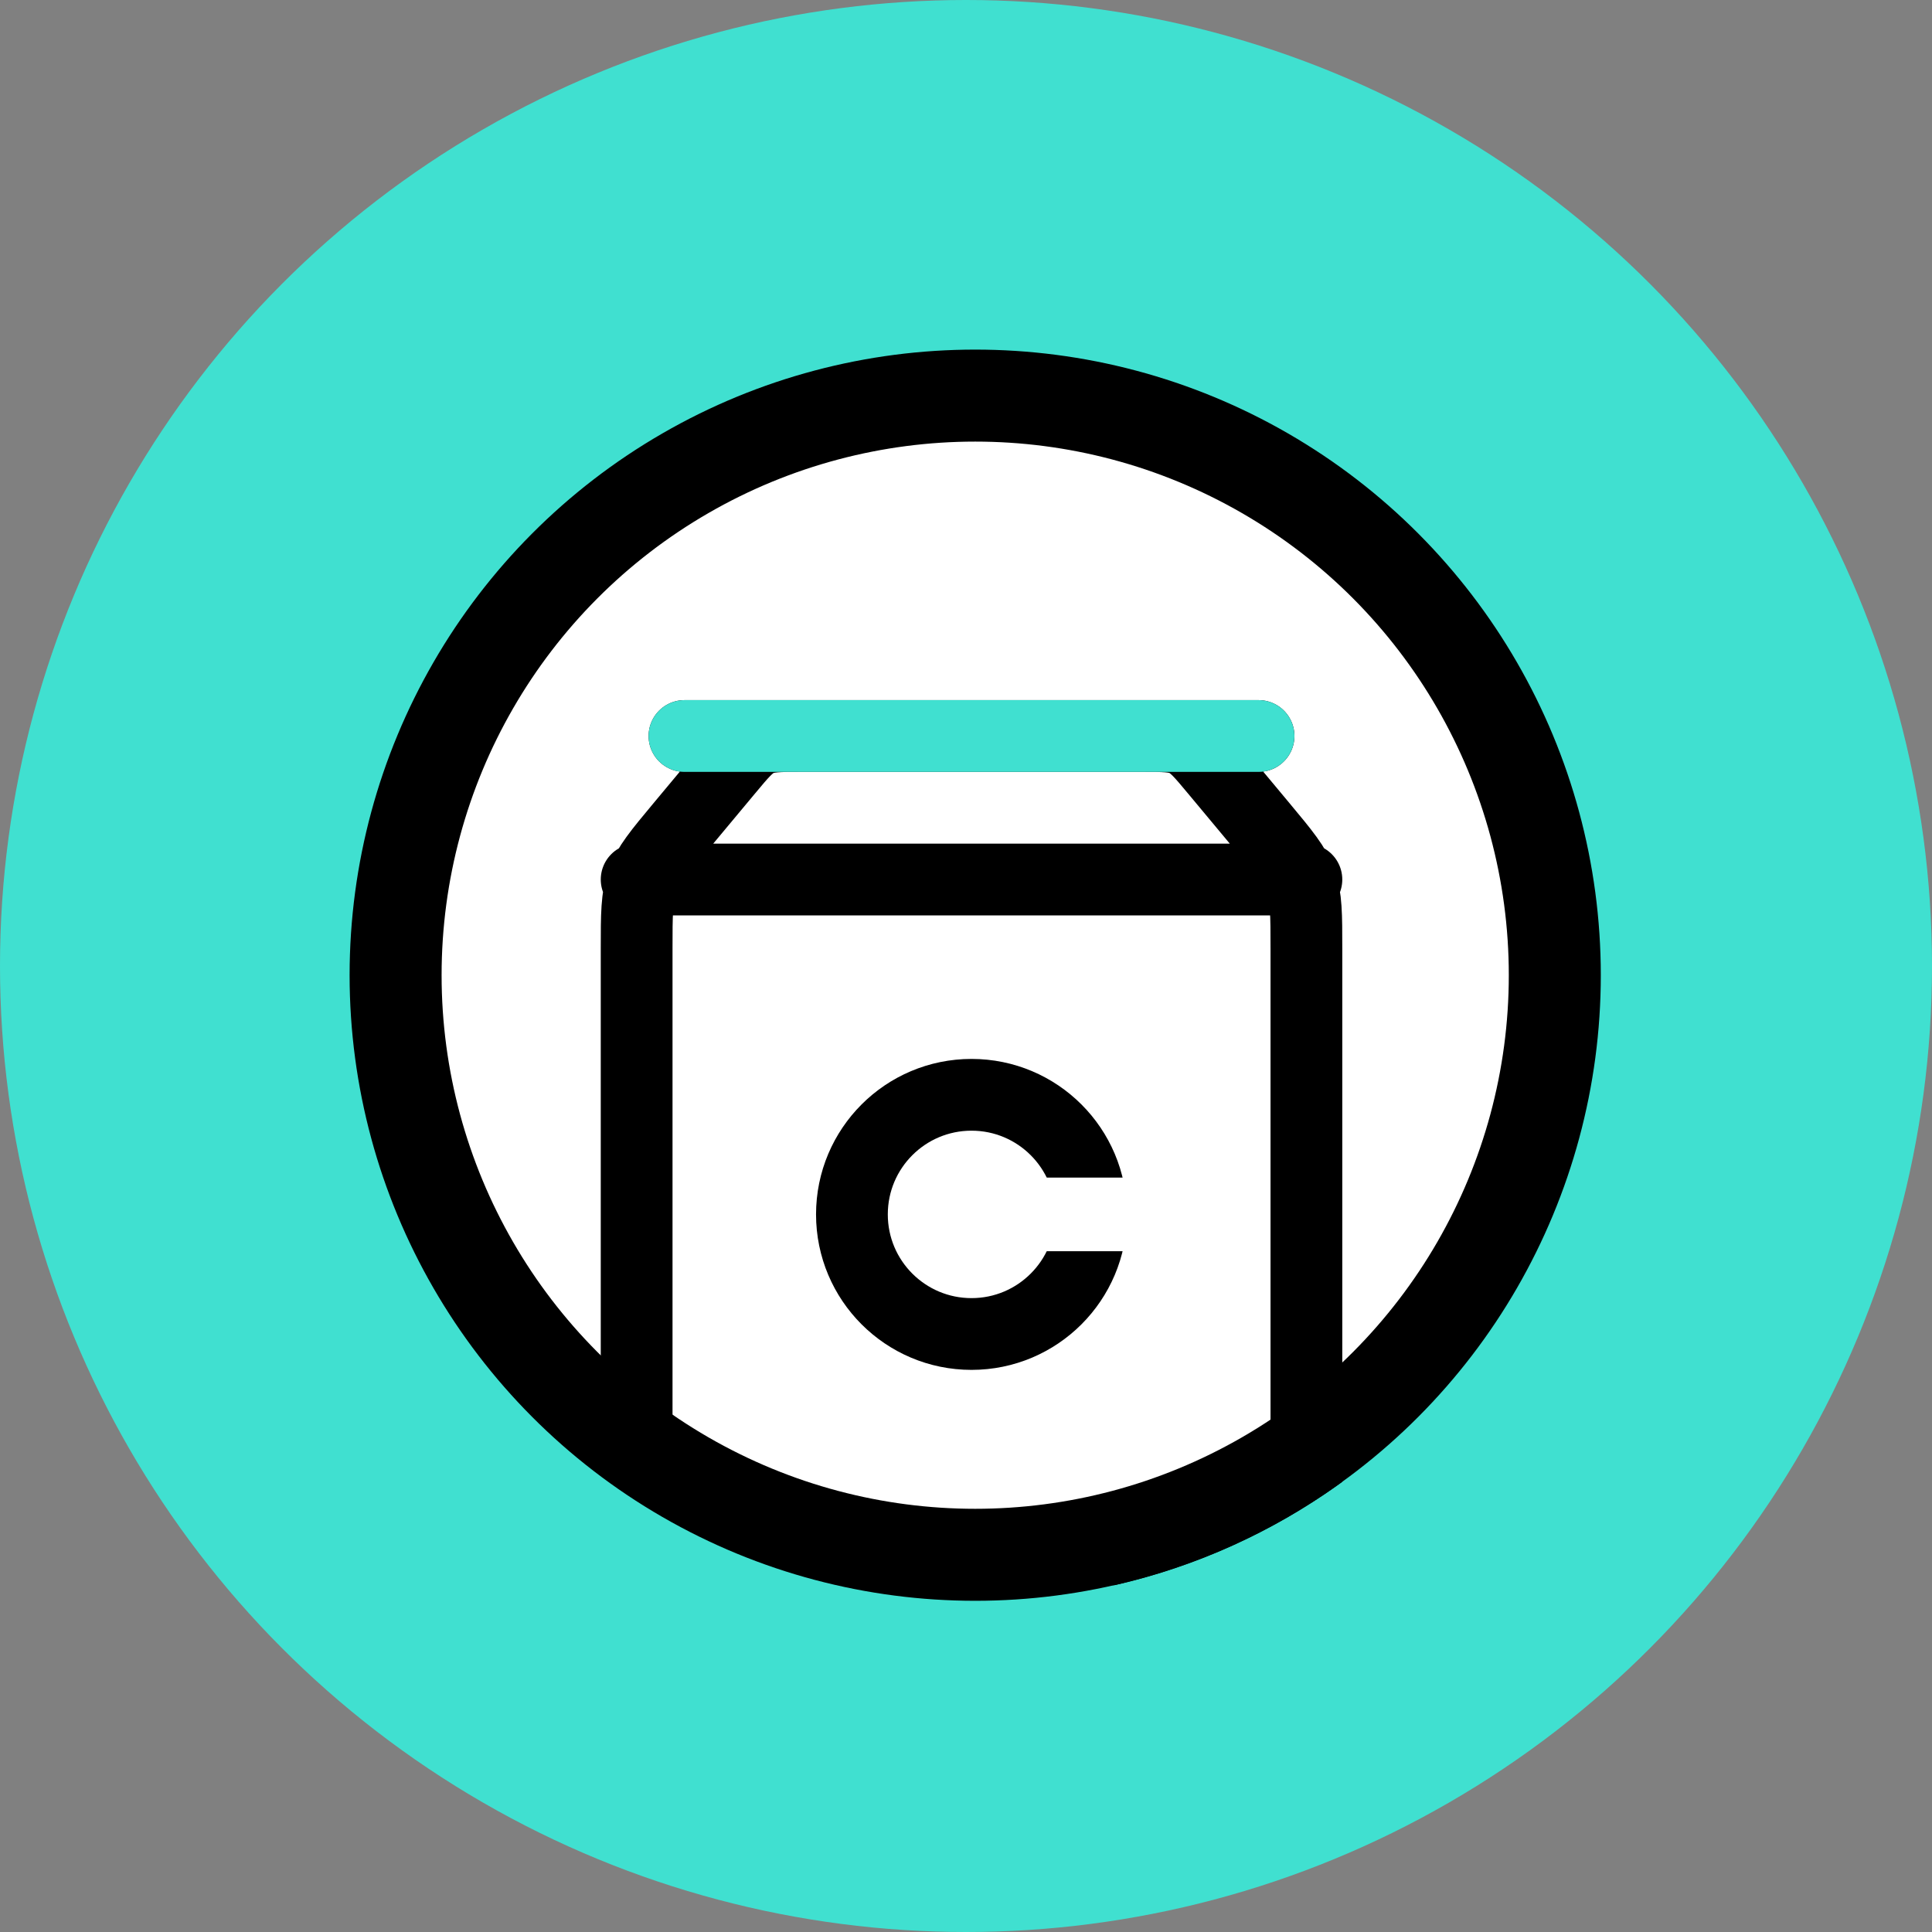
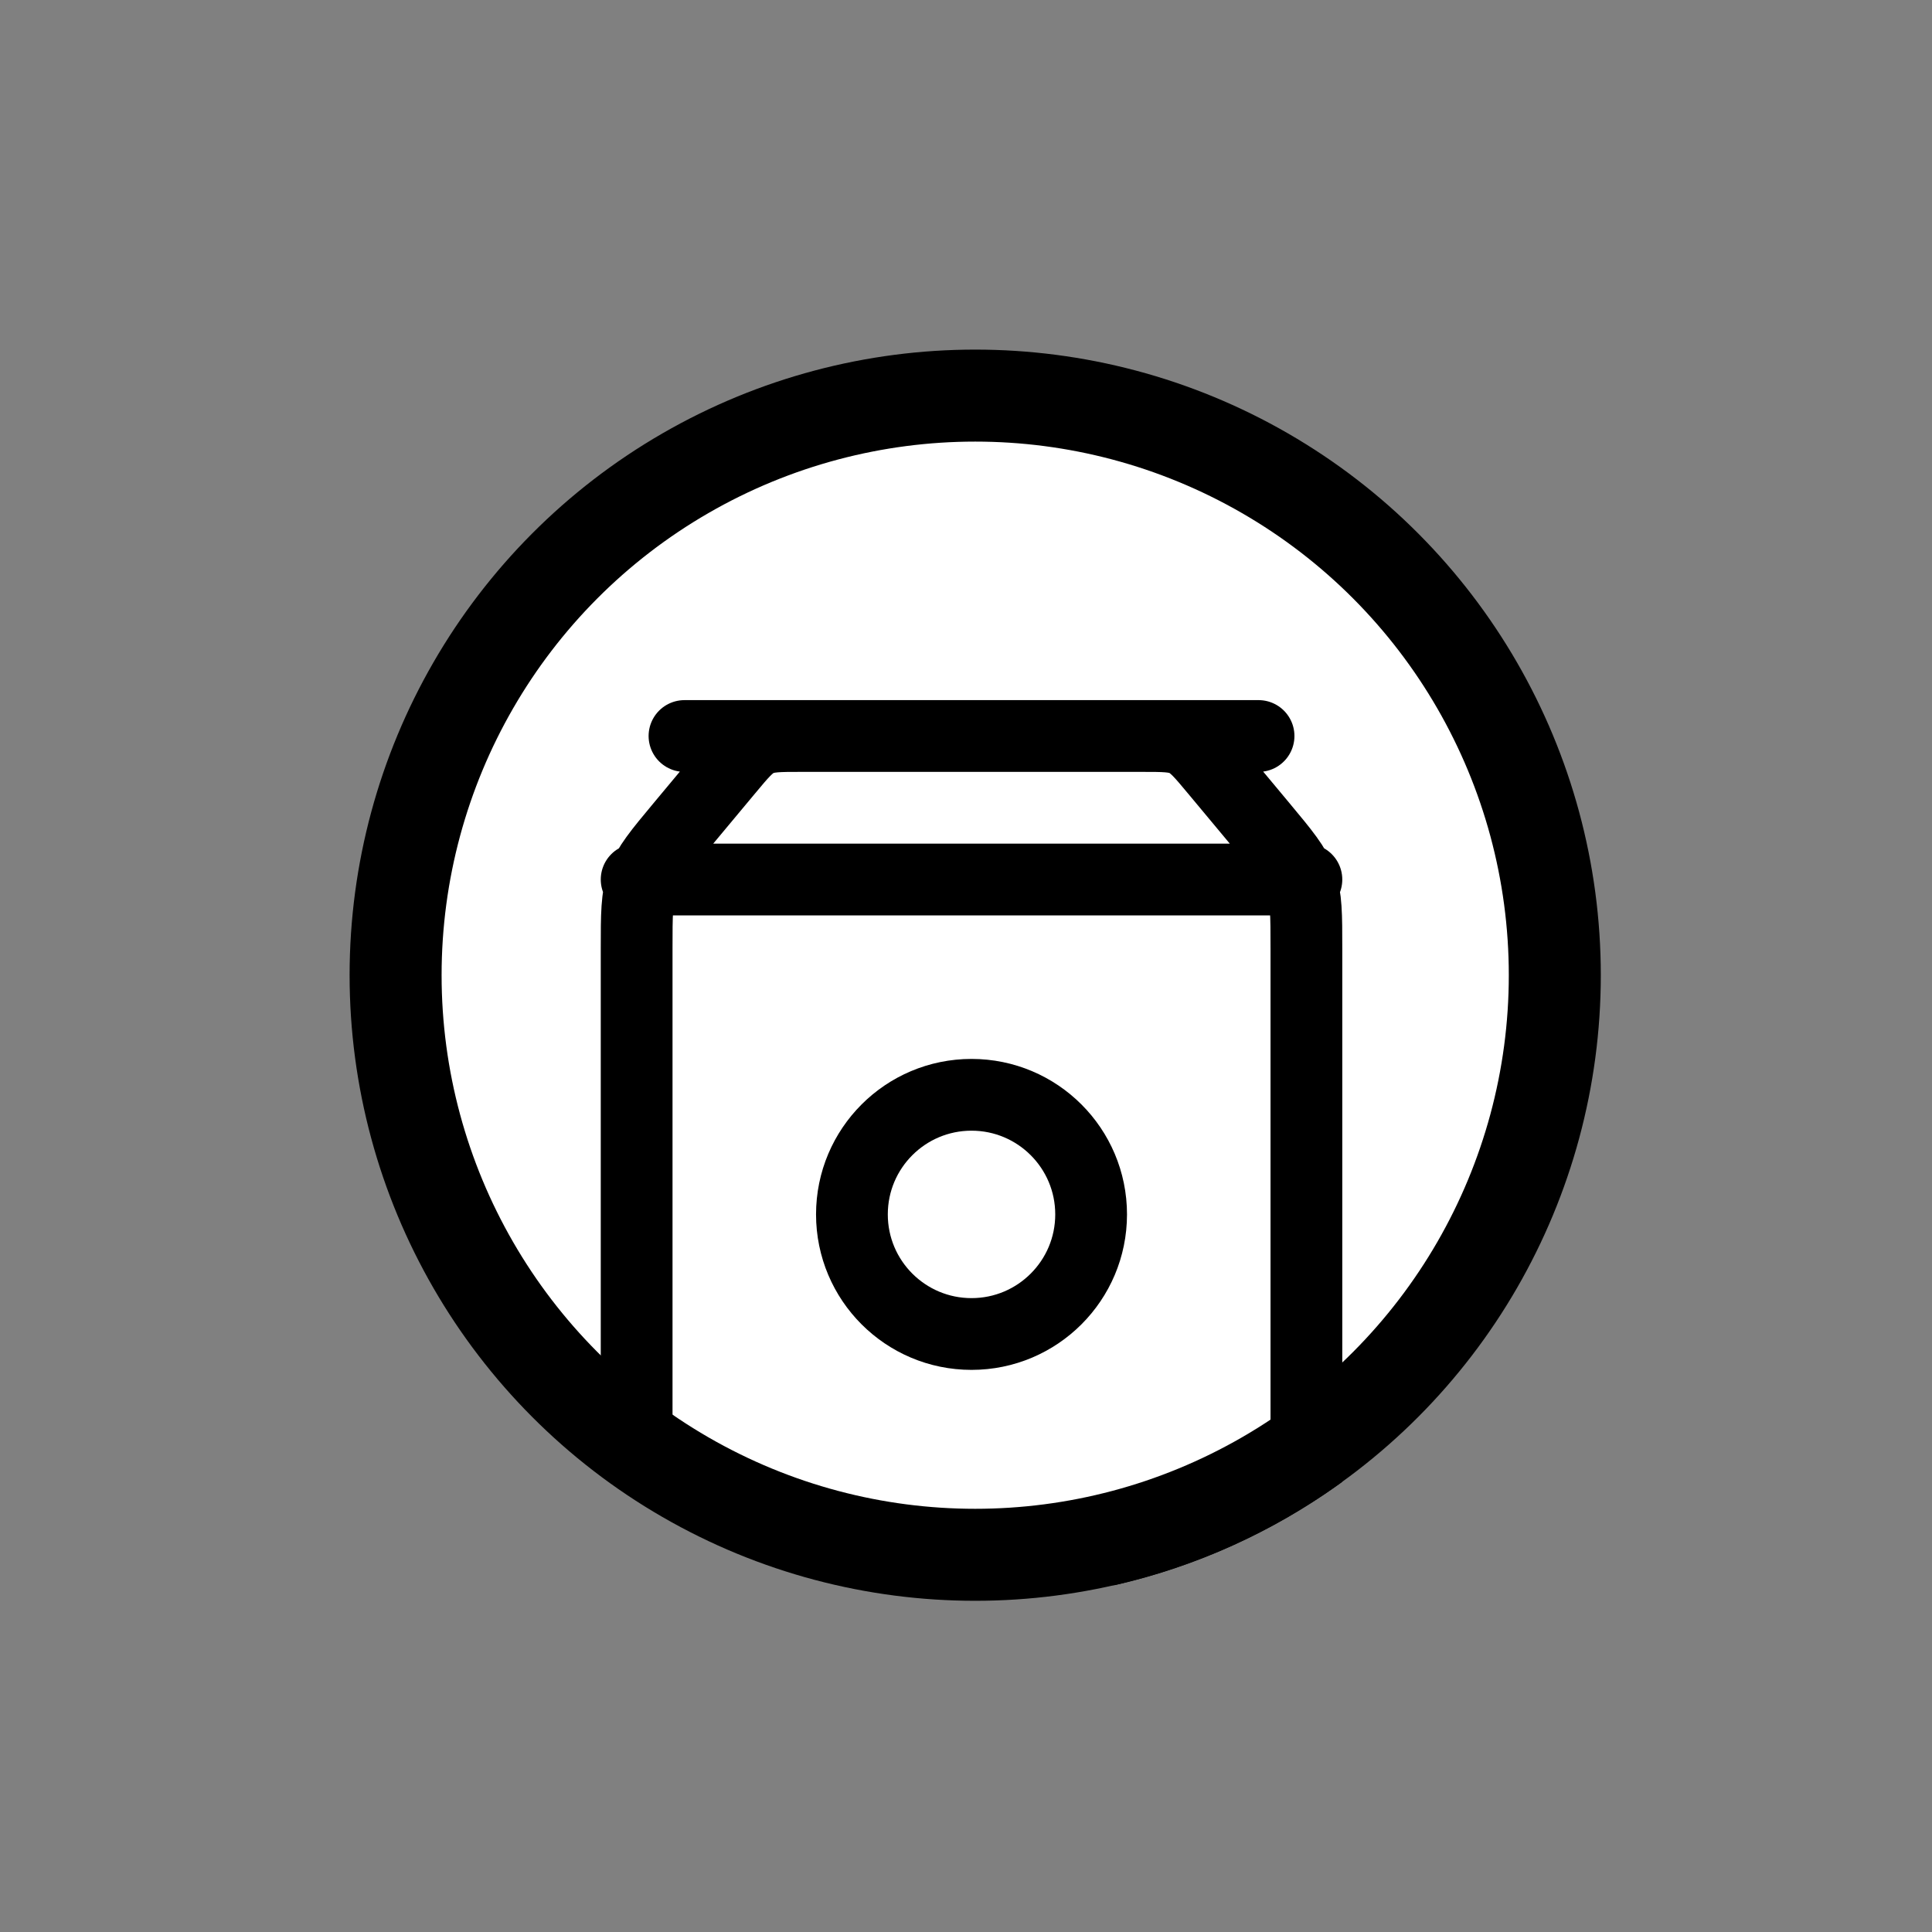
<svg xmlns="http://www.w3.org/2000/svg" width="105" height="105" viewBox="0 0 105 105" fill="none">
  <rect x="0" y="0" width="105" height="105" fill="#808080" stroke="none" />
-   <circle cx="52.5" cy="52.5" r="52.5" fill="#40E0D0" />
  <circle cx="53" cy="53" r="31.5" fill="white" stroke="black" stroke-width="5" />
  <g clip-path="url(#clip0_5066_1109)">
    <path d="M34.6 47.8H71M34.6 84.2H71M37.2 40H68.4M37.01 44.906L39.54 41.872C40.307 40.952 40.691 40.491 41.214 40.244C41.739 40 42.337 40 43.536 40H52.8H62.063C63.259 40 63.86 40 64.385 40.244C64.908 40.491 65.293 40.952 66.06 41.872L68.589 44.906C69.783 46.339 70.378 47.054 70.69 47.912C71 48.77 71 49.703 71 51.565V80.435C71 82.297 71 83.23 70.688 84.088C70.378 84.946 69.783 85.661 68.589 87.094L65.28 91.064C64.895 91.524 64.705 91.756 64.442 91.878C64.182 92 63.881 92 63.283 92H42.316C41.718 92 41.419 92 41.157 91.878C40.897 91.756 40.704 91.524 40.32 91.064L37.01 87.094C35.816 85.661 35.221 84.946 34.909 84.088C34.6 83.23 34.6 82.297 34.6 80.435V51.565C34.6 49.703 34.6 48.77 34.912 47.912C35.221 47.054 35.816 46.339 37.01 44.906Z" stroke="black" stroke-width="3.9" stroke-linecap="round" stroke-linejoin="round" />
-     <path d="M62.063 40H52.799M37.199 40H68.399" stroke="#40E0D0" stroke-width="3.9" stroke-linecap="round" stroke-linejoin="round" />
    <path d="M52.8 72.5C56.39 72.5 59.3 69.59 59.3 66C59.3 62.41 56.39 59.5 52.8 59.5C49.21 59.5 46.3 62.41 46.3 66C46.3 69.59 49.21 72.5 52.8 72.5Z" stroke="black" stroke-width="3.9" stroke-linecap="round" stroke-linejoin="round" />
-     <rect x="55" y="64" width="8" height="4" fill="white" />
  </g>
  <defs>
    <clipPath id="clip0_5066_1109">
      <rect x="19" y="19" width="68" height="68" rx="34" fill="white" />
    </clipPath>
  </defs>
</svg>